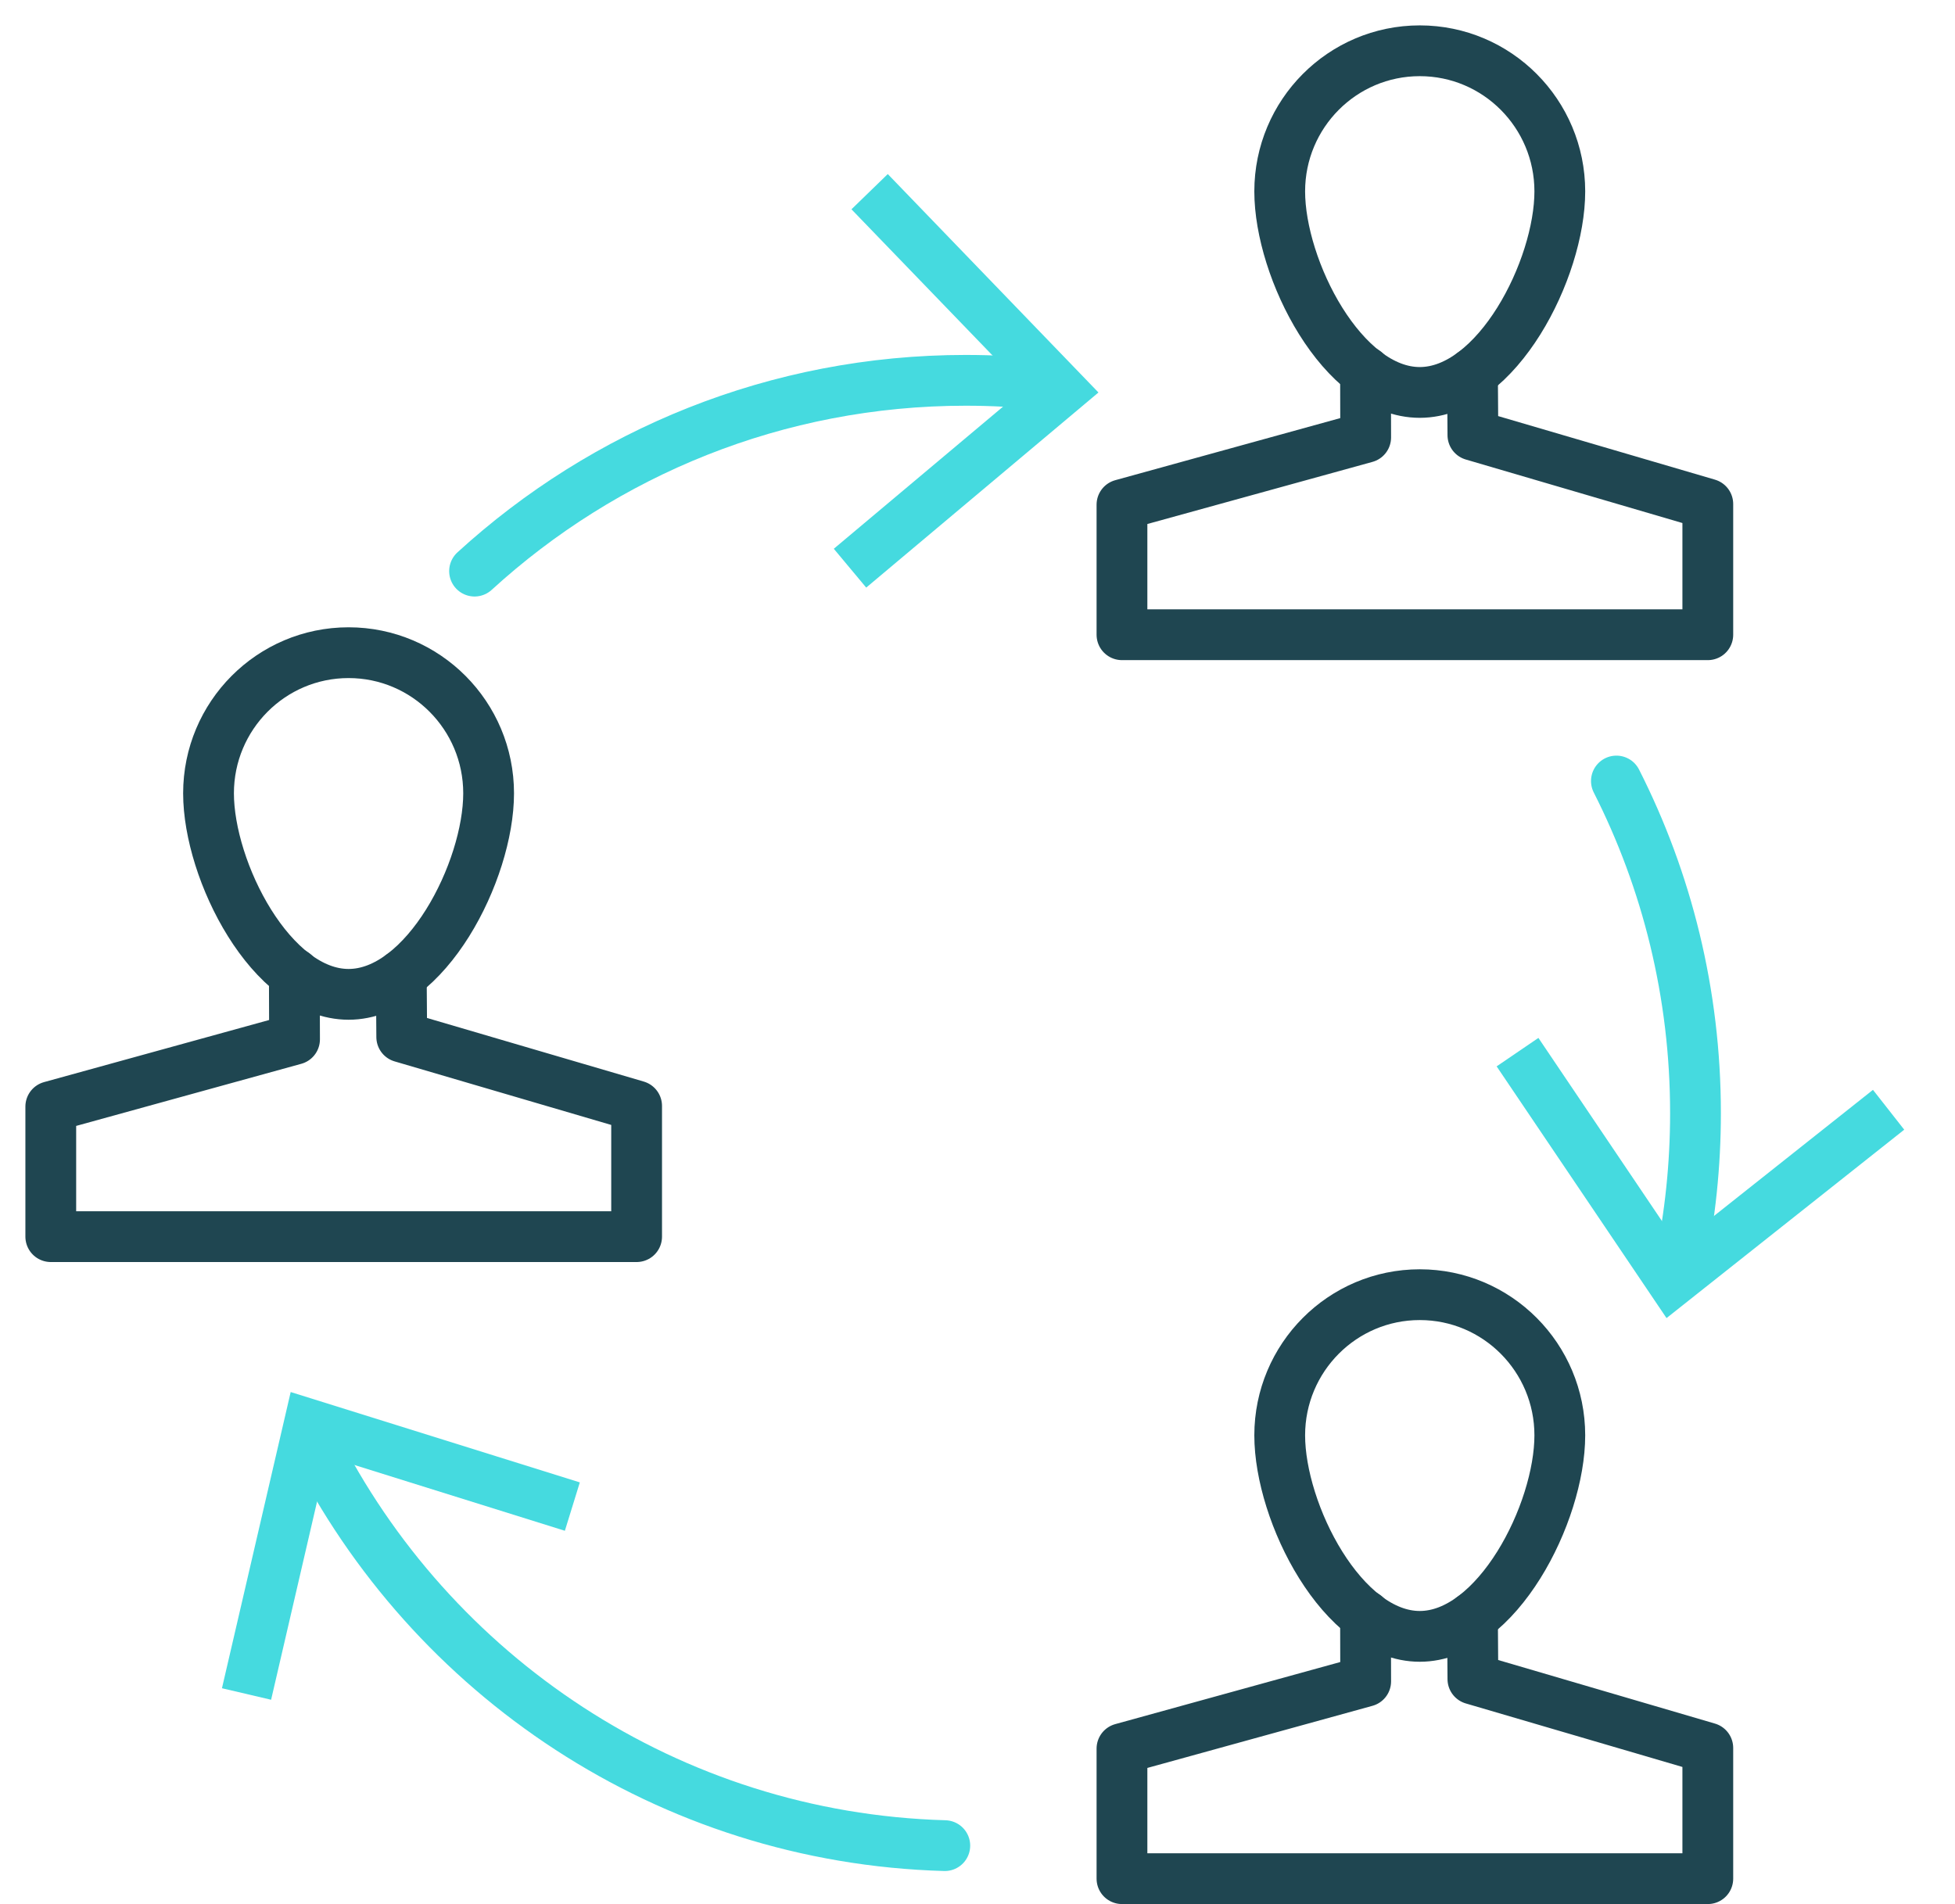
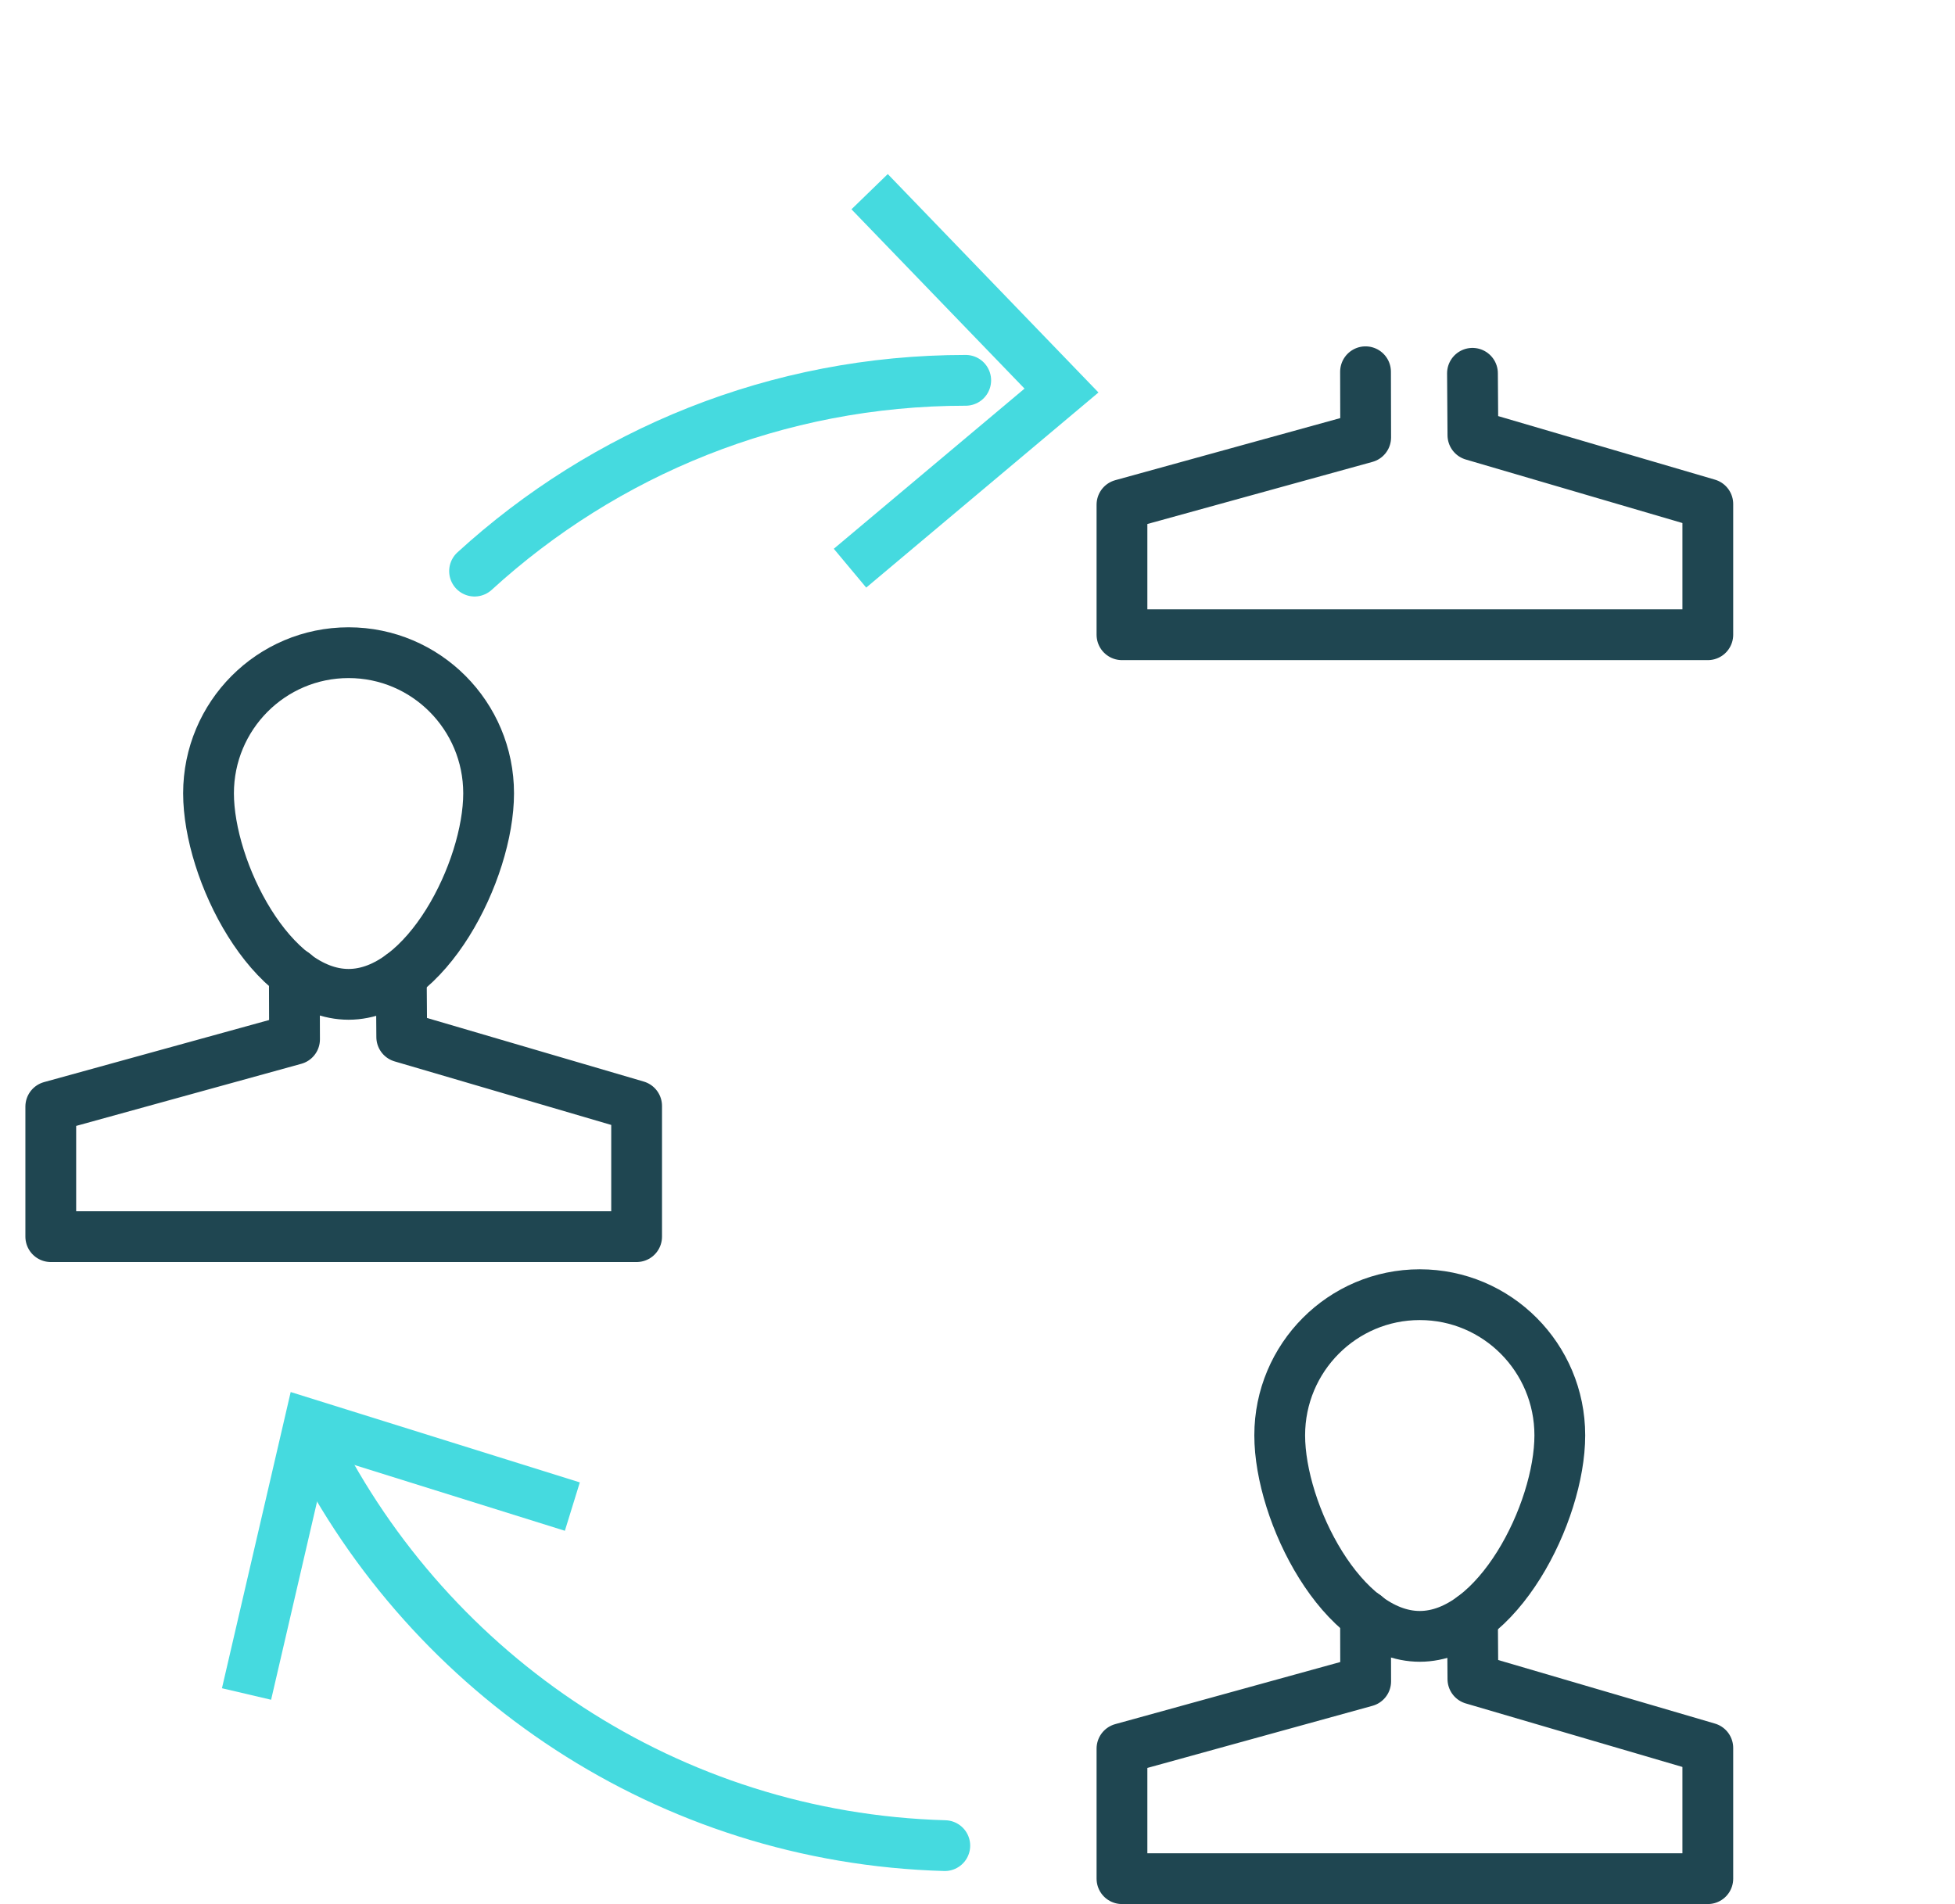
<svg xmlns="http://www.w3.org/2000/svg" width="77px" height="75px" viewBox="0 0 77 75" version="1.1">
  <title>Passionate about our employees</title>
  <g id="Passionate-about-our-employees" stroke="none" stroke-width="1" fill="none" fill-rule="evenodd">
    <g id="Group" transform="translate(2, 2)">
      <path d="M17.245,29.248 C17.245,32.306 14.775,37.167 11.729,37.167 C8.683,37.167 6.213,32.306 6.213,29.248 C6.213,26.189 8.683,23.709 11.729,23.709 C14.775,23.709 17.245,26.189 17.245,29.248 Z" id="Stroke-95" stroke="#1F4651" stroke-width="2" stroke-linecap="round" stroke-linejoin="round" />
      <polyline id="Stroke-97" stroke="#1F4651" stroke-width="2" stroke-linecap="round" stroke-linejoin="round" points="9.593 36.352 9.601 38.939 0 41.588 0 46.711 23.074 46.711 23.074 41.562 13.823 38.848 13.805 36.413" />
-       <path d="M59.435,5.539 C59.435,8.598 56.965,13.458 53.919,13.458 C50.873,13.458 48.403,8.598 48.403,5.539 C48.403,2.48 50.873,0 53.919,0 C56.965,0 59.435,2.48 59.435,5.539 Z" id="Stroke-99" stroke="#1F4651" stroke-width="2" stroke-linecap="round" stroke-linejoin="round" />
      <polyline id="Stroke-101" stroke="#1F4651" stroke-width="2" stroke-linecap="round" stroke-linejoin="round" points="51.783 12.643 51.789 15.23 42.19 17.879 42.19 23.002 65.264 23.002 65.264 17.853 56.012 15.14 55.995 12.704" />
      <path d="M59.435,54.537 C59.435,57.595 56.965,62.456 53.919,62.456 C50.873,62.456 48.403,57.595 48.403,54.537 C48.403,51.478 50.873,48.997 53.919,48.997 C56.965,48.997 59.435,51.478 59.435,54.537 Z" id="Stroke-103" stroke="#1F4651" stroke-width="2" stroke-linecap="round" stroke-linejoin="round" />
      <polyline id="Stroke-105" stroke="#1F4651" stroke-width="2" stroke-linecap="round" stroke-linejoin="round" points="51.783 61.641 51.789 64.228 42.19 66.877 42.19 72 65.264 72 65.264 66.851 56.012 64.138 55.995 61.702" />
-       <path d="M61.664,28.764 C63.656,32.691 64.779,37.137 64.779,41.846 C64.779,43.895 64.567,45.893 64.162,47.821" id="Stroke-107" stroke="#45DADF" stroke-width="2" stroke-linecap="round" stroke-linejoin="round" />
-       <polygon id="Fill-109" fill="#45DADF" points="56.947 40.004 58.592 38.883 64.084 47.025 71.769 40.929 73 42.498 63.638 49.919" />
-       <polygon id="Stroke-111" points="56.947 40.004 58.592 38.883 64.084 47.025 71.769 40.929 73 42.498 63.638 49.919" />
-       <path d="M16.691,20.496 C21.798,15.828 28.586,12.981 36.036,12.981 C37.081,12.981 38.115,13.037 39.132,13.147" id="Stroke-113" stroke="#45DADF" stroke-width="2" stroke-linecap="round" stroke-linejoin="round" />
+       <path d="M16.691,20.496 C21.798,15.828 28.586,12.981 36.036,12.981 " id="Stroke-113" stroke="#45DADF" stroke-width="2" stroke-linecap="round" stroke-linejoin="round" />
      <polygon id="Fill-115" fill="#45DADF" points="32.117 21.145 30.84 19.616 38.352 13.307 31.536 6.244 32.966 4.856 41.264 13.46" />
-       <polygon id="Stroke-117" points="32.117 21.145 30.84 19.616 38.352 13.307 31.536 6.244 32.966 4.856 41.264 13.46" />
      <path d="M35.212,70.699 C24.326,70.392 14.954,64.006 10.343,54.801" id="Stroke-119" stroke="#45DADF" stroke-width="2" stroke-linecap="round" stroke-linejoin="round" />
      <polygon id="Fill-121" fill="#45DADF" points="20.837 56.391 20.248 58.297 10.899 55.374 8.678 64.953 6.742 64.499 9.449 52.832" />
      <polygon id="Stroke-123" points="20.837 56.391 20.248 58.297 10.899 55.374 8.678 64.953 6.742 64.499 9.449 52.832" />
    </g>
  </g>
</svg>